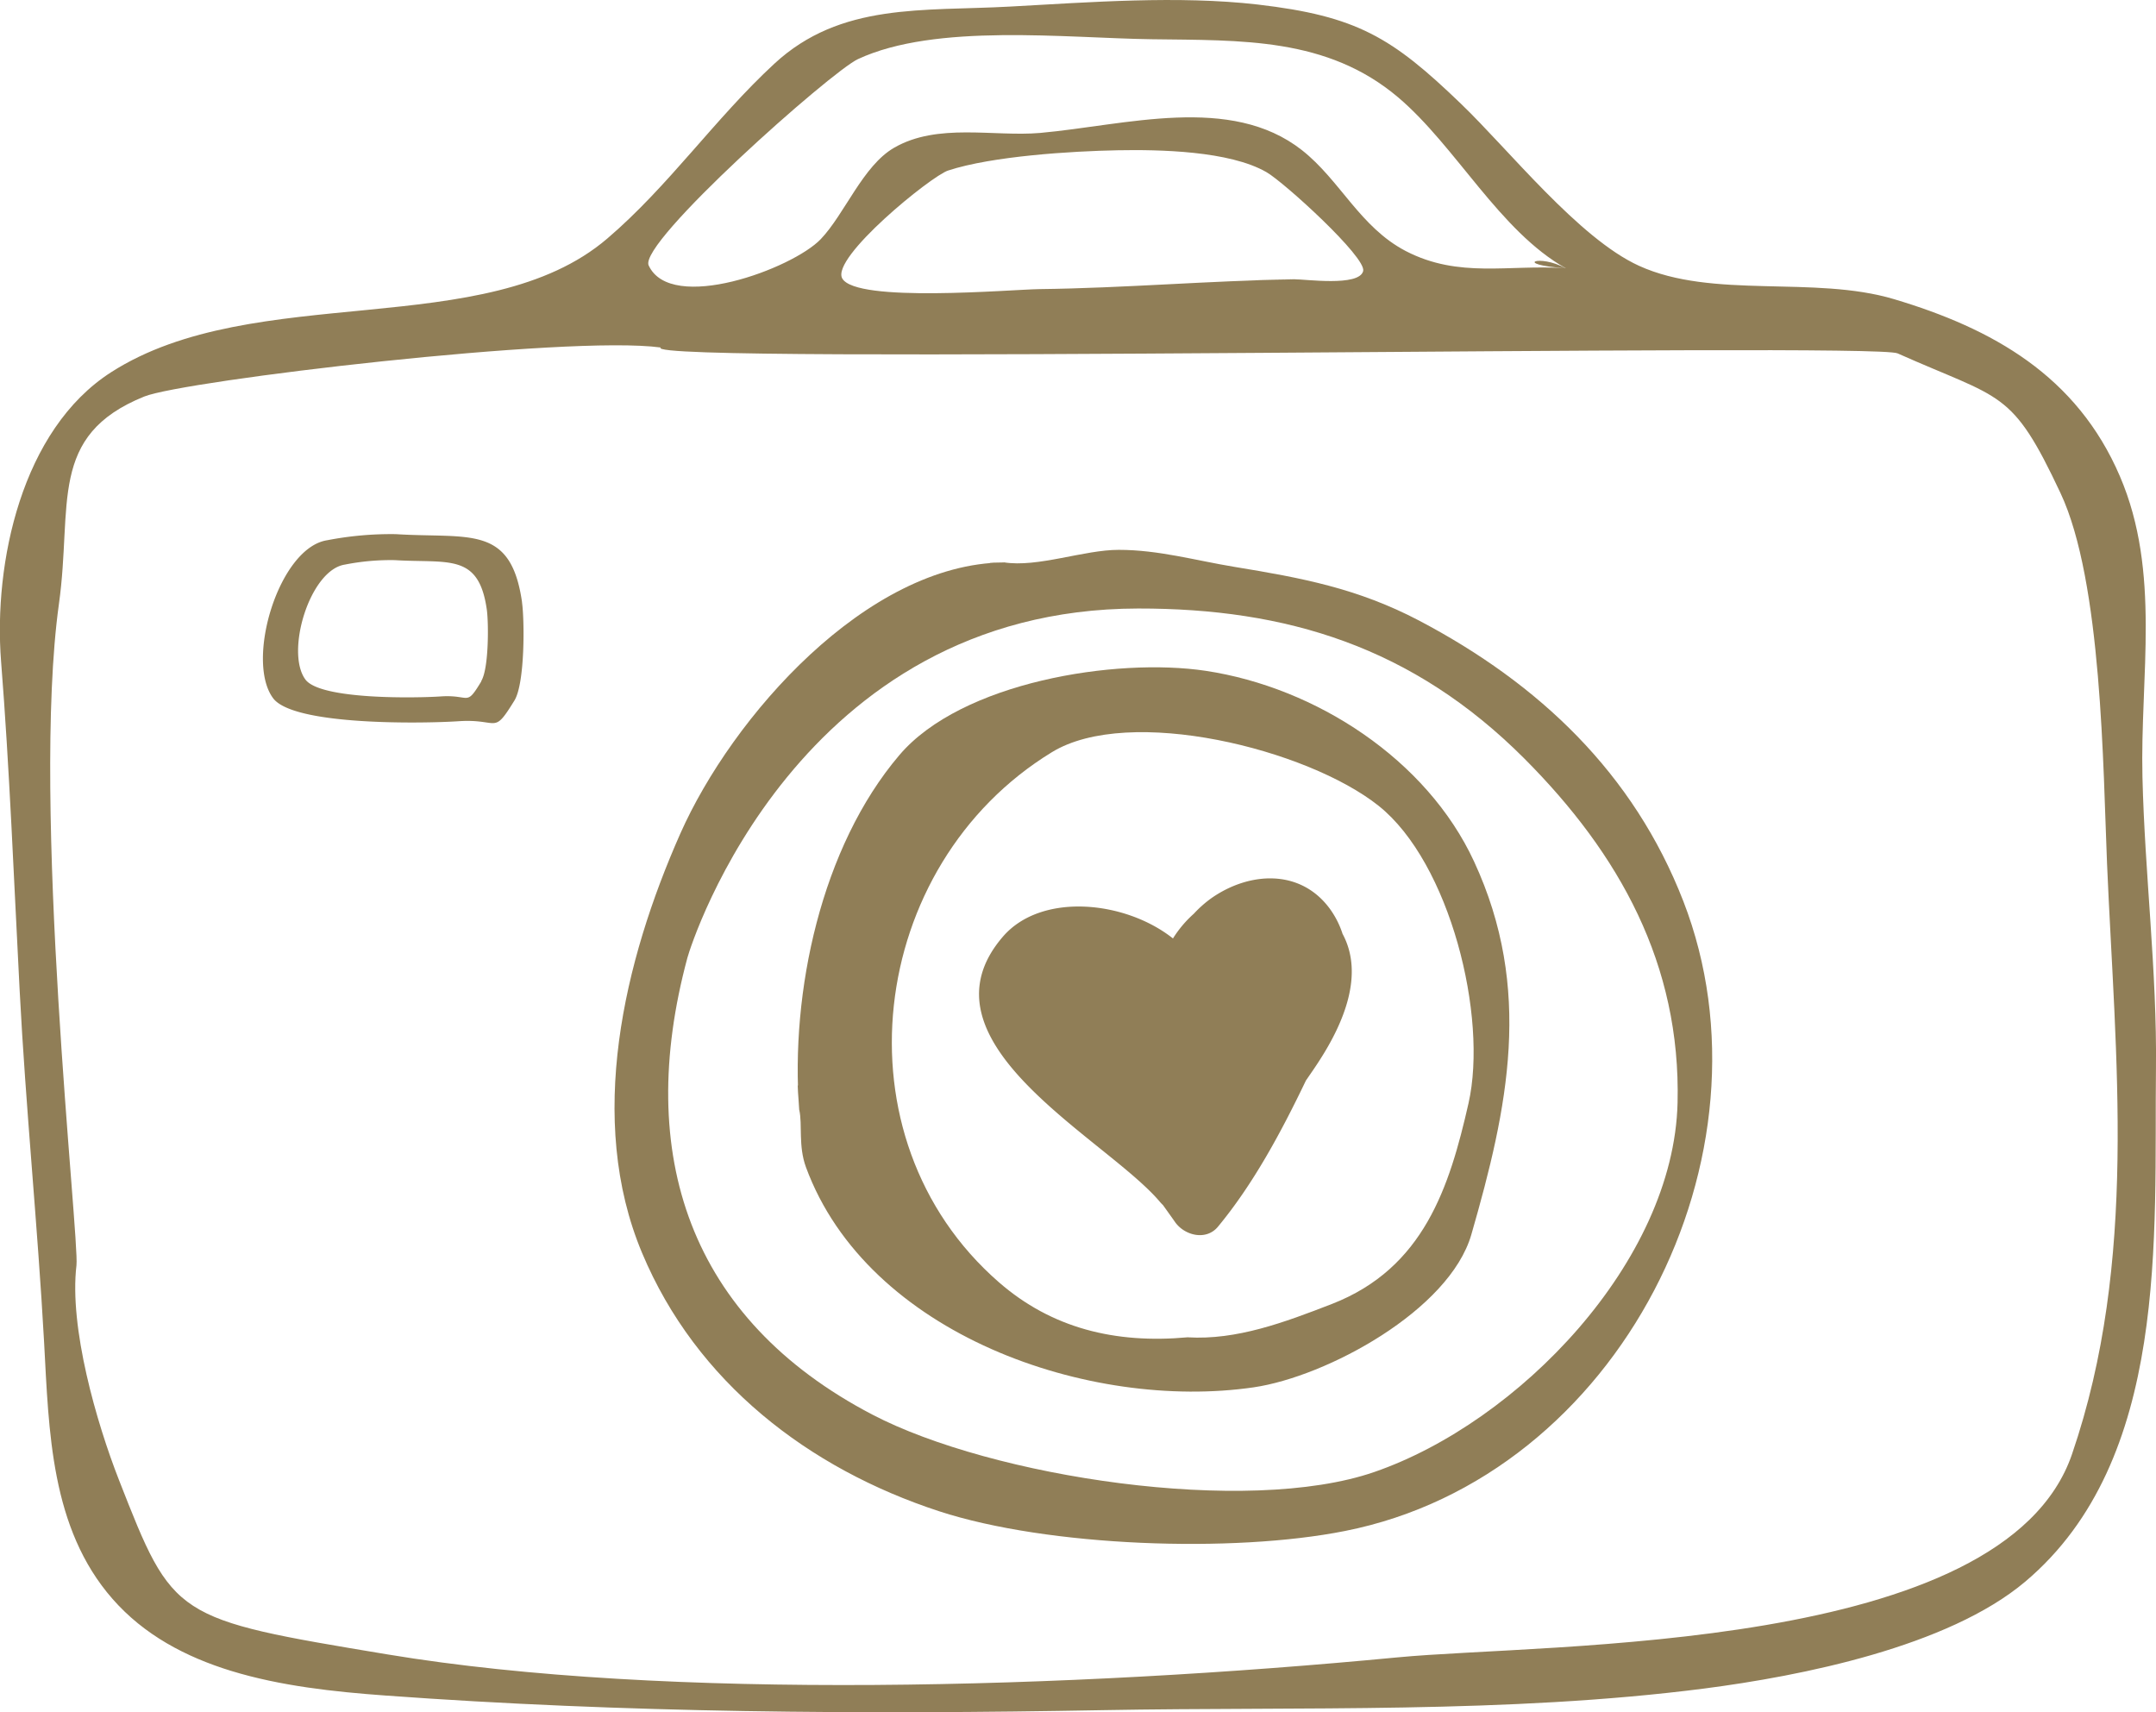
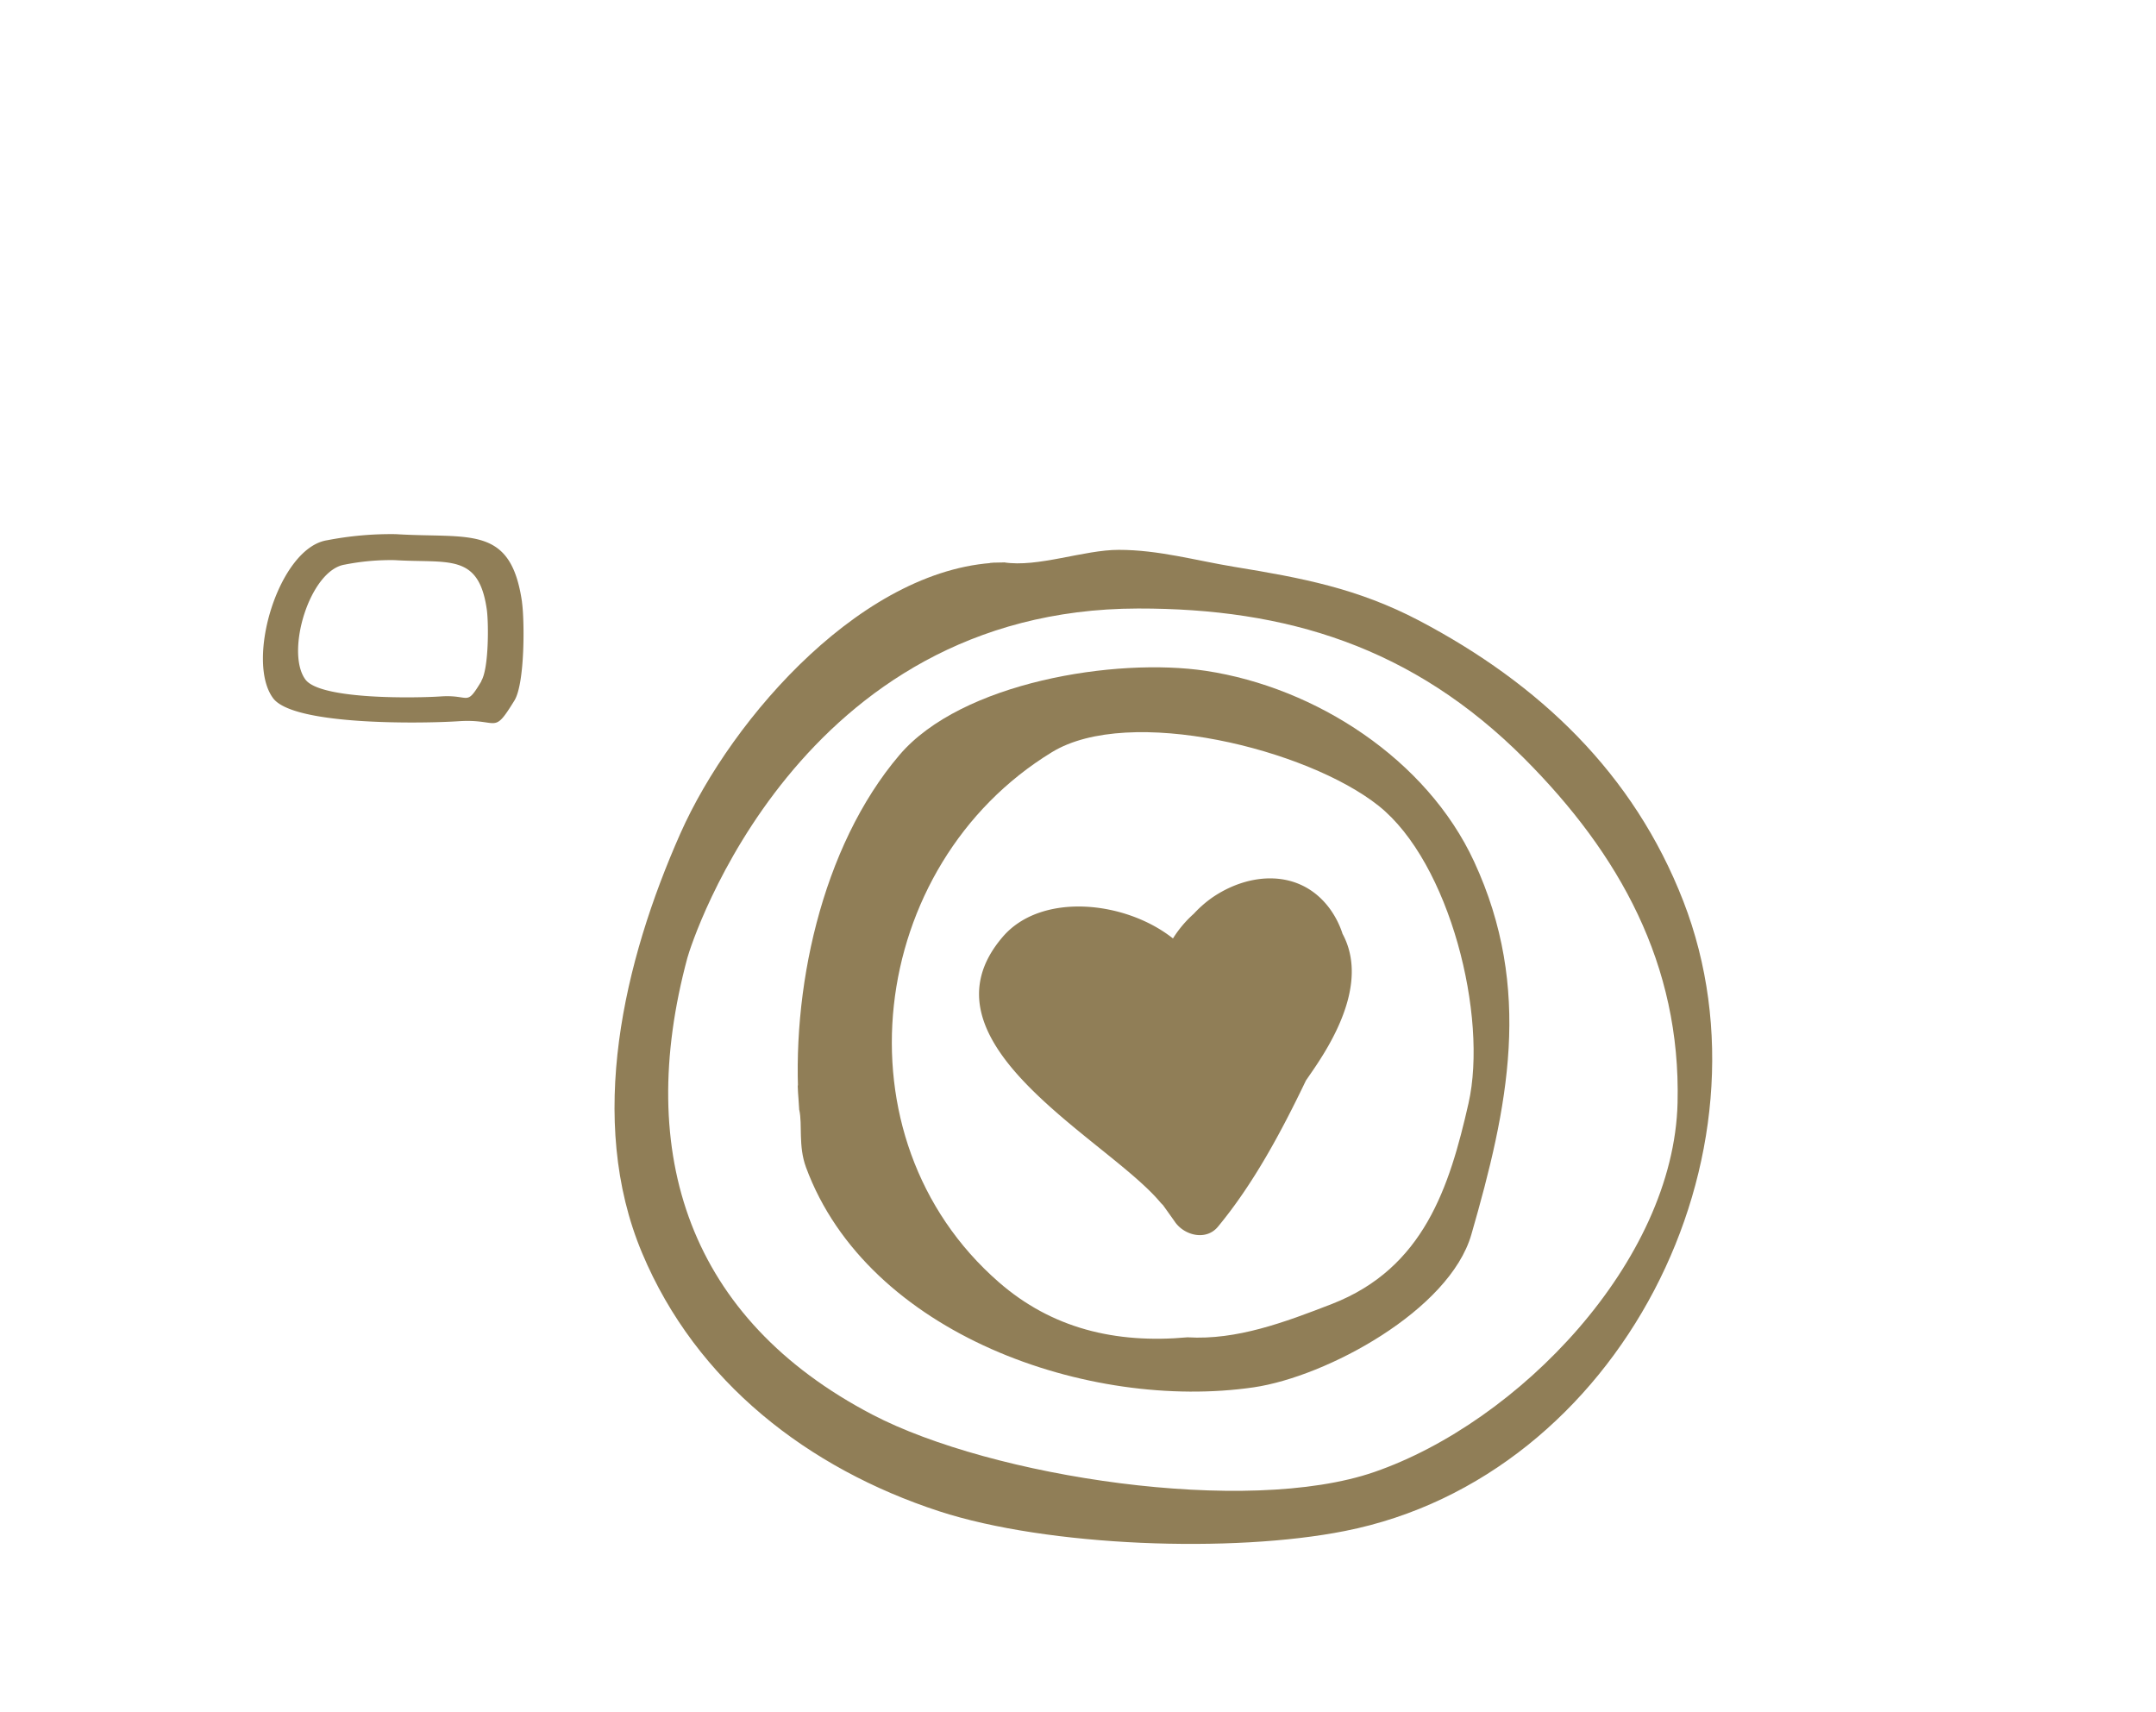
<svg xmlns="http://www.w3.org/2000/svg" width="580.83" height="461.25" viewBox="0 0 580.83 461.25">
-   <path d="M204.37-102.95c2.82-.07,17.45,2.06,18.56-2.22.94-3.69-21.4-24-26.06-26.65-10-5.76-28.87-6.1-40.09-5.89-12.35.23-33.8,1.56-45.68,5.46-4.58,1.5-31.62,23.47-28.51,29.06,3.72,6.66,45.4,3,53.14,2.88,22.89-.27,45.74-2.27,68.64-2.64,5-.13-30.53.49,0,0m73.11-3c-17.8-10-29.53-32.78-45.11-46-19.15-16.22-42.23-15.33-66.43-15.67-23.09-.31-58.15-4.4-79.11,5.35-7.26,3.38-59.21,49.46-56.39,55.58,6,13,38.75.89,46.36-7.08,6.47-6.78,11.34-19.75,19.75-24.61,11.71-6.79,26.85-2.92,39.36-4,23.12-2.08,51.27-10.47,70.5,4.62,10.34,8.13,15.64,20.75,28,27.2,14.37,7.44,27.78,3.56,43,4.62-7-3.93-14.51-1,0,0M-105.43-71.38c-26.09,10.52-19.29,29.26-23,55.84-7.56,54.27,5.56,171,4.72,178.2-2,16.76,5.39,42.37,11.47,57.88,14.64,37.35,14.64,37.35,72.35,46.94,75,12.46,184.21,9.2,272,.8,40.68-3.9,163.41-1.06,181.78-54.73,17.86-52.15,11.68-106.65,9.44-159.11-1.07-25.54-1.34-76-12.54-99.81C397.6-73.47,395.08-70.42,366.9-83c-6.69-3-339.67,3.16-333.2-1.58C8.73-88-94.84-75.66-105.43-71.38M-82,271.93c-12.31-3.78-23.52-9.72-32-19.41-16.7-19.06-17.12-45.22-18.43-69.12-1.75-31.64-4.95-63.2-6.59-94.84-1.54-29.48-2.74-60.2-5-88.56-2.07-26.5,5.5-62.45,29.66-77.93,38.66-24.76,100.94-8,133.65-36,16.55-14.13,29-32.31,45-47.09,17.88-16.55,40-14.1,63.49-15.4,21.6-1.18,45.29-3,66.66-.56,26.83,3.11,36.23,8.84,54.81,26.72C262.21-137.82,281-114,297.22-106.6c19.91,9.08,47.17,2.55,68.74,9C392.47-89.68,415.17-77,426.8-49.88c11.1,25.87,5.42,53.86,6.07,81,.62,26.06,3.94,52.48,3.64,78.46C436,154.7,440.25,215,401.3,247.87c-20.85,17.58-60.38,25.42-86.5,28.8-53,6.81-108.57,4.85-161.92,5.82-64.48,1.2-129,.76-193.39-3.94-13.78-1-28.27-2.57-41.48-6.62" transform="translate(144.31 178.19)" fill="#907e57" />
  <path d="M40.86,79.87c-14.23,52.9.52,97.24,49.83,123,32.22,16.83,100.87,27.34,135.24,15.47,38.78-13.39,80.67-56.61,81.7-99.48.89-37.29-15.66-67-41.22-92.65-30.19-30.26-64.25-40.53-104.1-40.48C70.76-14.14,42.06,75.43,40.86,79.87M126.11-26.71c9.13,1.47,21.64-3.39,31-3.36,10.7,0,20.58,2.84,31.06,4.57,18.33,3,33.29,5.81,49.84,14.49,32.31,17,57.78,41.1,71.17,75.58,26.42,68.07-17,155-91.17,169.66-30.13,6-80,4.25-109.32-5.32-35.22-11.51-65.43-34.79-80-69.53-15.13-36-4.92-78.74,10.3-113.06,13.94-31.4,50.14-72.64,87.15-73,3.94.63-10.24.11,0,0" transform="translate(144.31 178.19)" fill="#907e57" />
  <path d="M-14.63,5.33c-4.23,7-2.92,3.54-10.9,4.08C-32,9.85-57.85,10.36-62,4.9c-5.52-7.35,1.12-29.55,10.6-31a63.37,63.37,0,0,1,13.46-1.2c14.46.89,22.61-2,24.78,13.35.49,3.47.58,15.84-1.51,19.24m11-21.25c-3-21-14.14-17.1-34-18.34a90.4,90.4,0,0,0-18.49,1.64C-69.2-30.67-78.3-.2-70.72,9.91c5.63,7.5,41.16,6.78,50,6.18,10.94-.73,9.14,3.93,15-5.58C-2.86,5.84-3-11.15-3.68-15.92" transform="translate(144.31 178.19)" fill="#907e57" />
  <path d="M175.66,182.06c13.17.78,26-4,38.88-9,24.74-9.64,31.65-31.51,36.76-54,5.31-23.38-5-64.89-24.22-80.19s-67.18-27.18-88-14.44c-49.8,30.41-59,103.85-14.28,142.8,14.18,12.35,31.28,16.62,50.87,14.82,13.17.78-19.59,1.8,0,0M71,120.82C68.59,89.15,76.88,50,98,25.2,114.7,5.57,156.24-1.13,180.53,2.52,210.2,7,240.09,26.39,252.81,53.89c15.92,34.38,9.14,66.25-.74,100.49-5.89,20.39-38.95,38.27-58.64,41.15-44.25,6.44-104-14.2-120.61-59.29-2.11-5.75-.92-11.47-1.8-15.42-1.3-16.87.88,4,0,0" transform="translate(144.31 178.19)" fill="#907e57" />
  <path d="M217.35,73.28a24.06,24.06,0,0,0-3.49-6.79c-8-10.74-21.74-9.81-31.85-2.71a31,31,0,0,0-4.69,4.16,30.66,30.66,0,0,0-5.63,6.67c-12.84-10.19-35.45-12.5-45.81-.49-24.56,28.49,28.11,54.47,42.4,71.57a8,8,0,0,0,.7.72c1.1,1.54,2.21,3.08,3.31,4.65,2.55,3.57,8.34,5.05,11.52,1.2,9.51-11.48,17-25.41,23.7-39.38,1.29-1.88,2.6-3.74,3.8-5.64,6.2-9.67,12.06-22.95,6-34" transform="translate(144.31 178.19)" fill="#907e57" />
</svg>